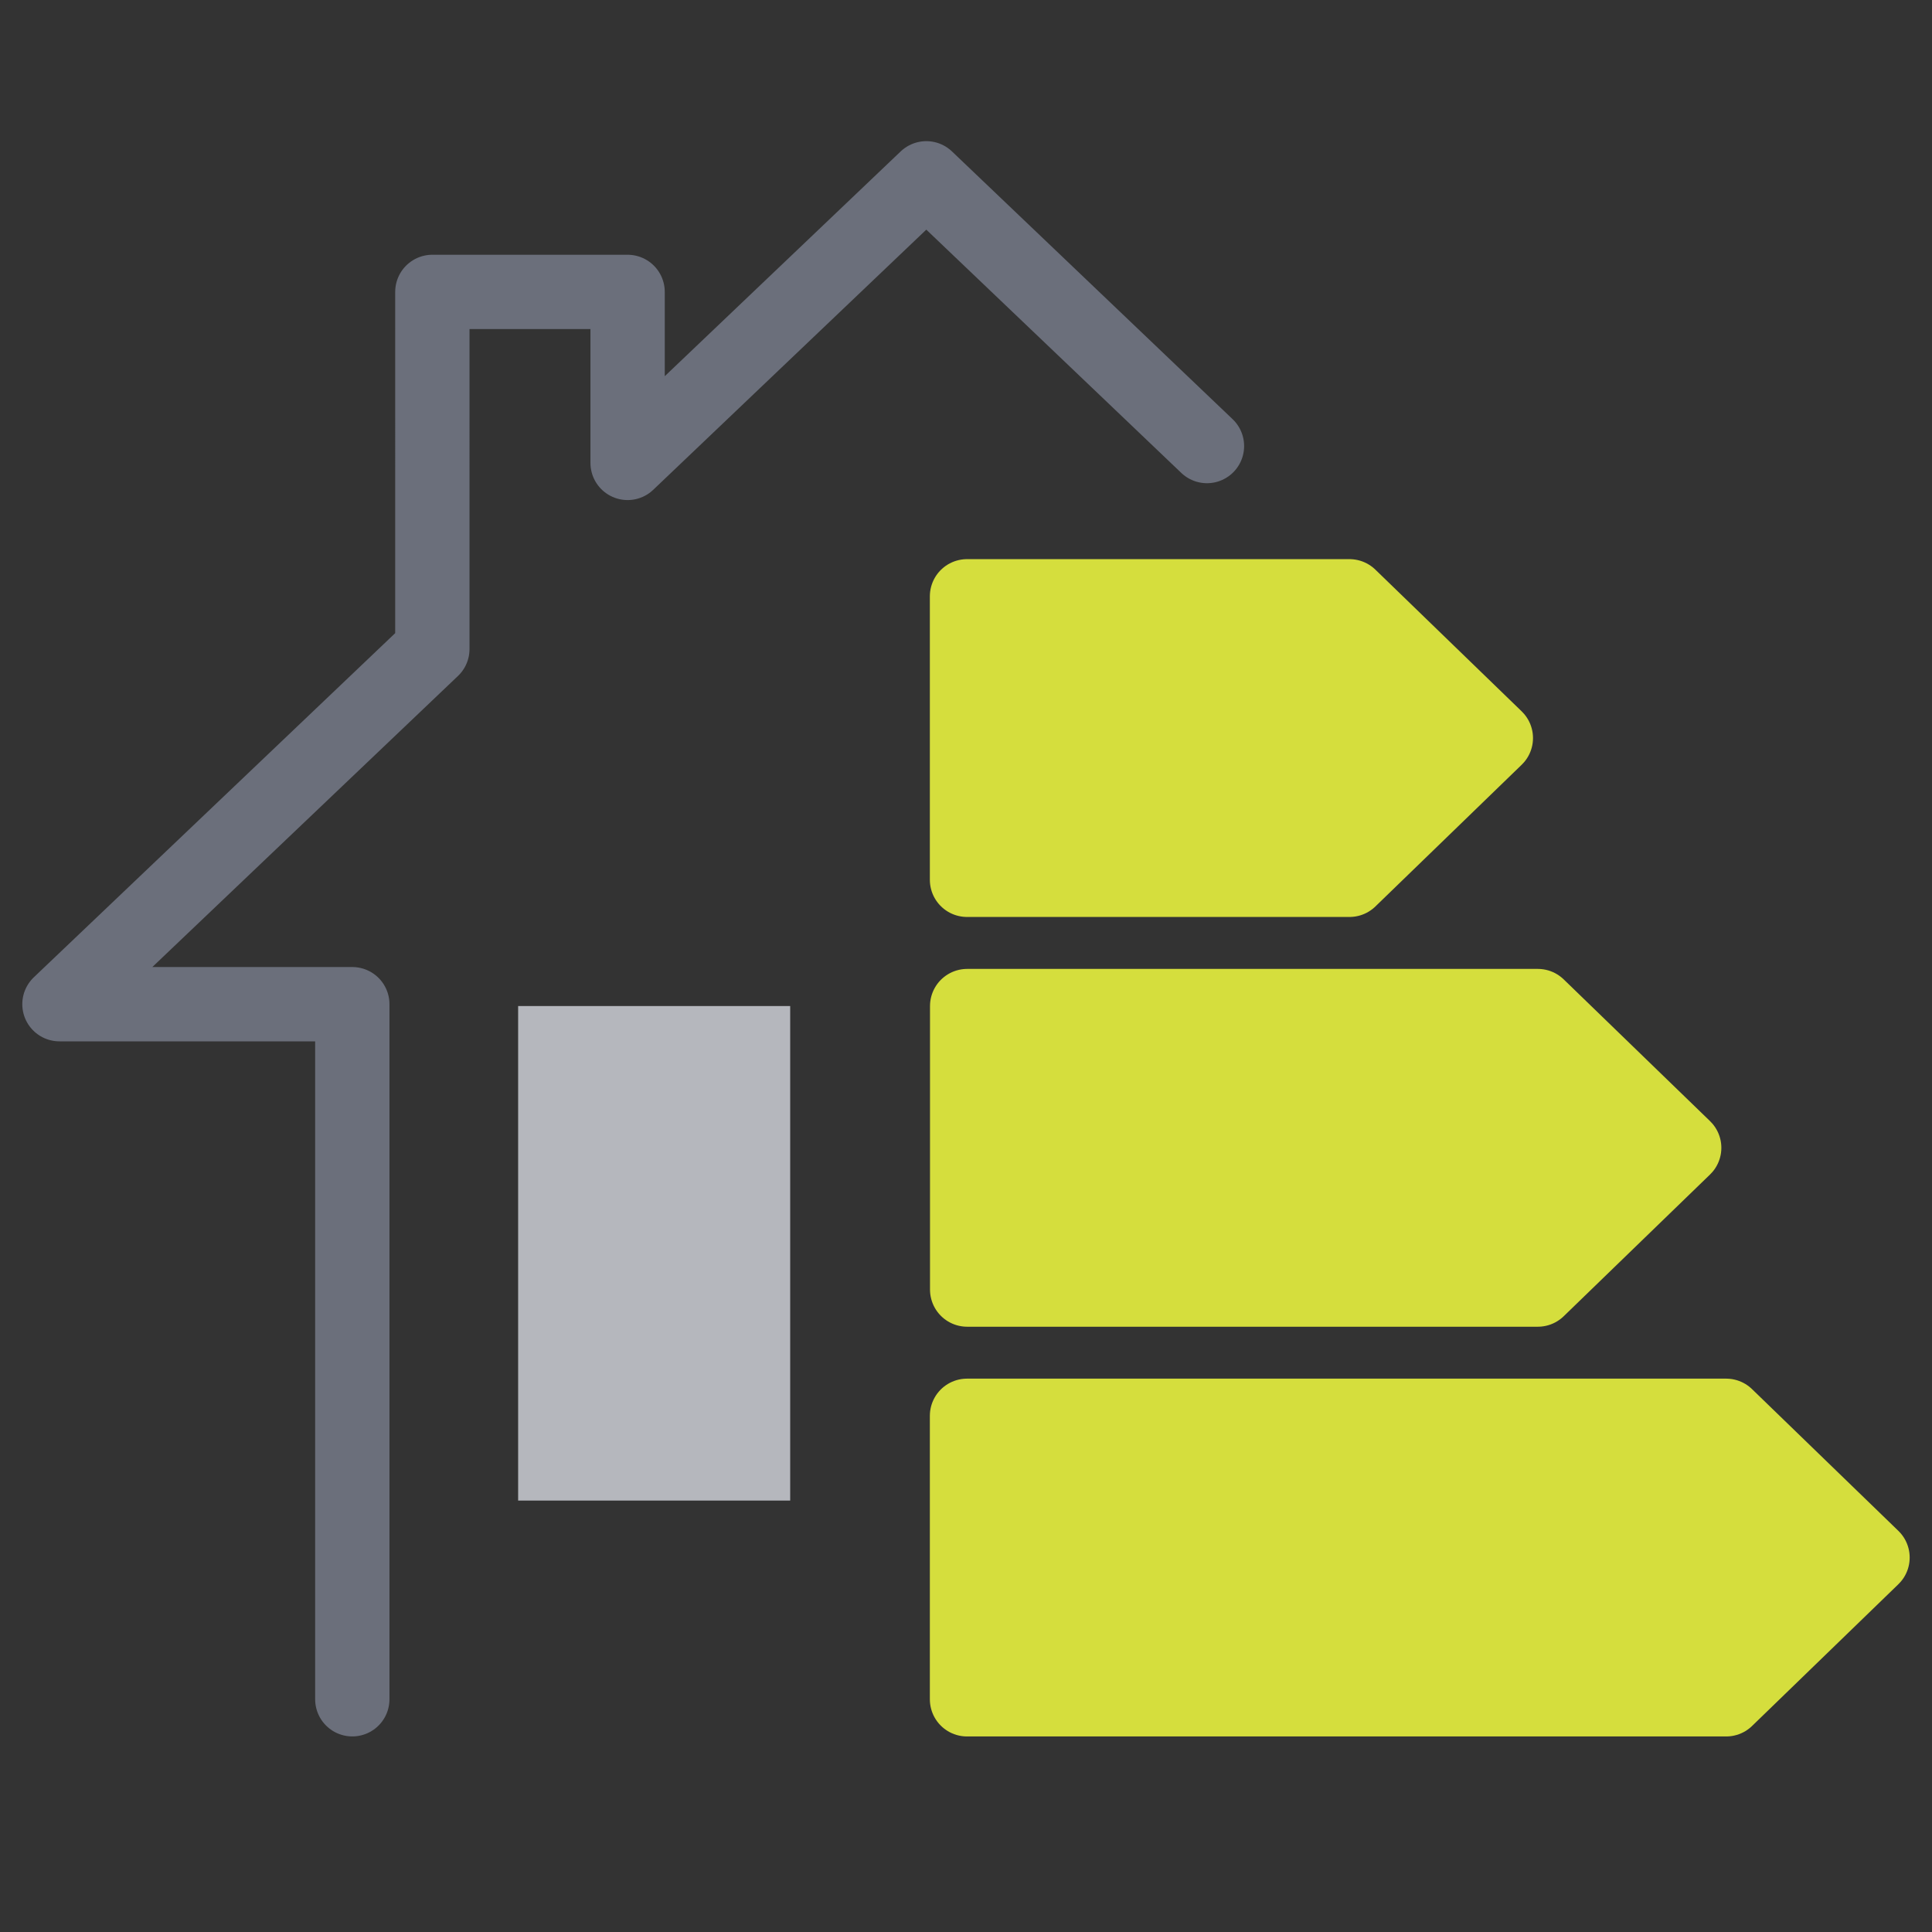
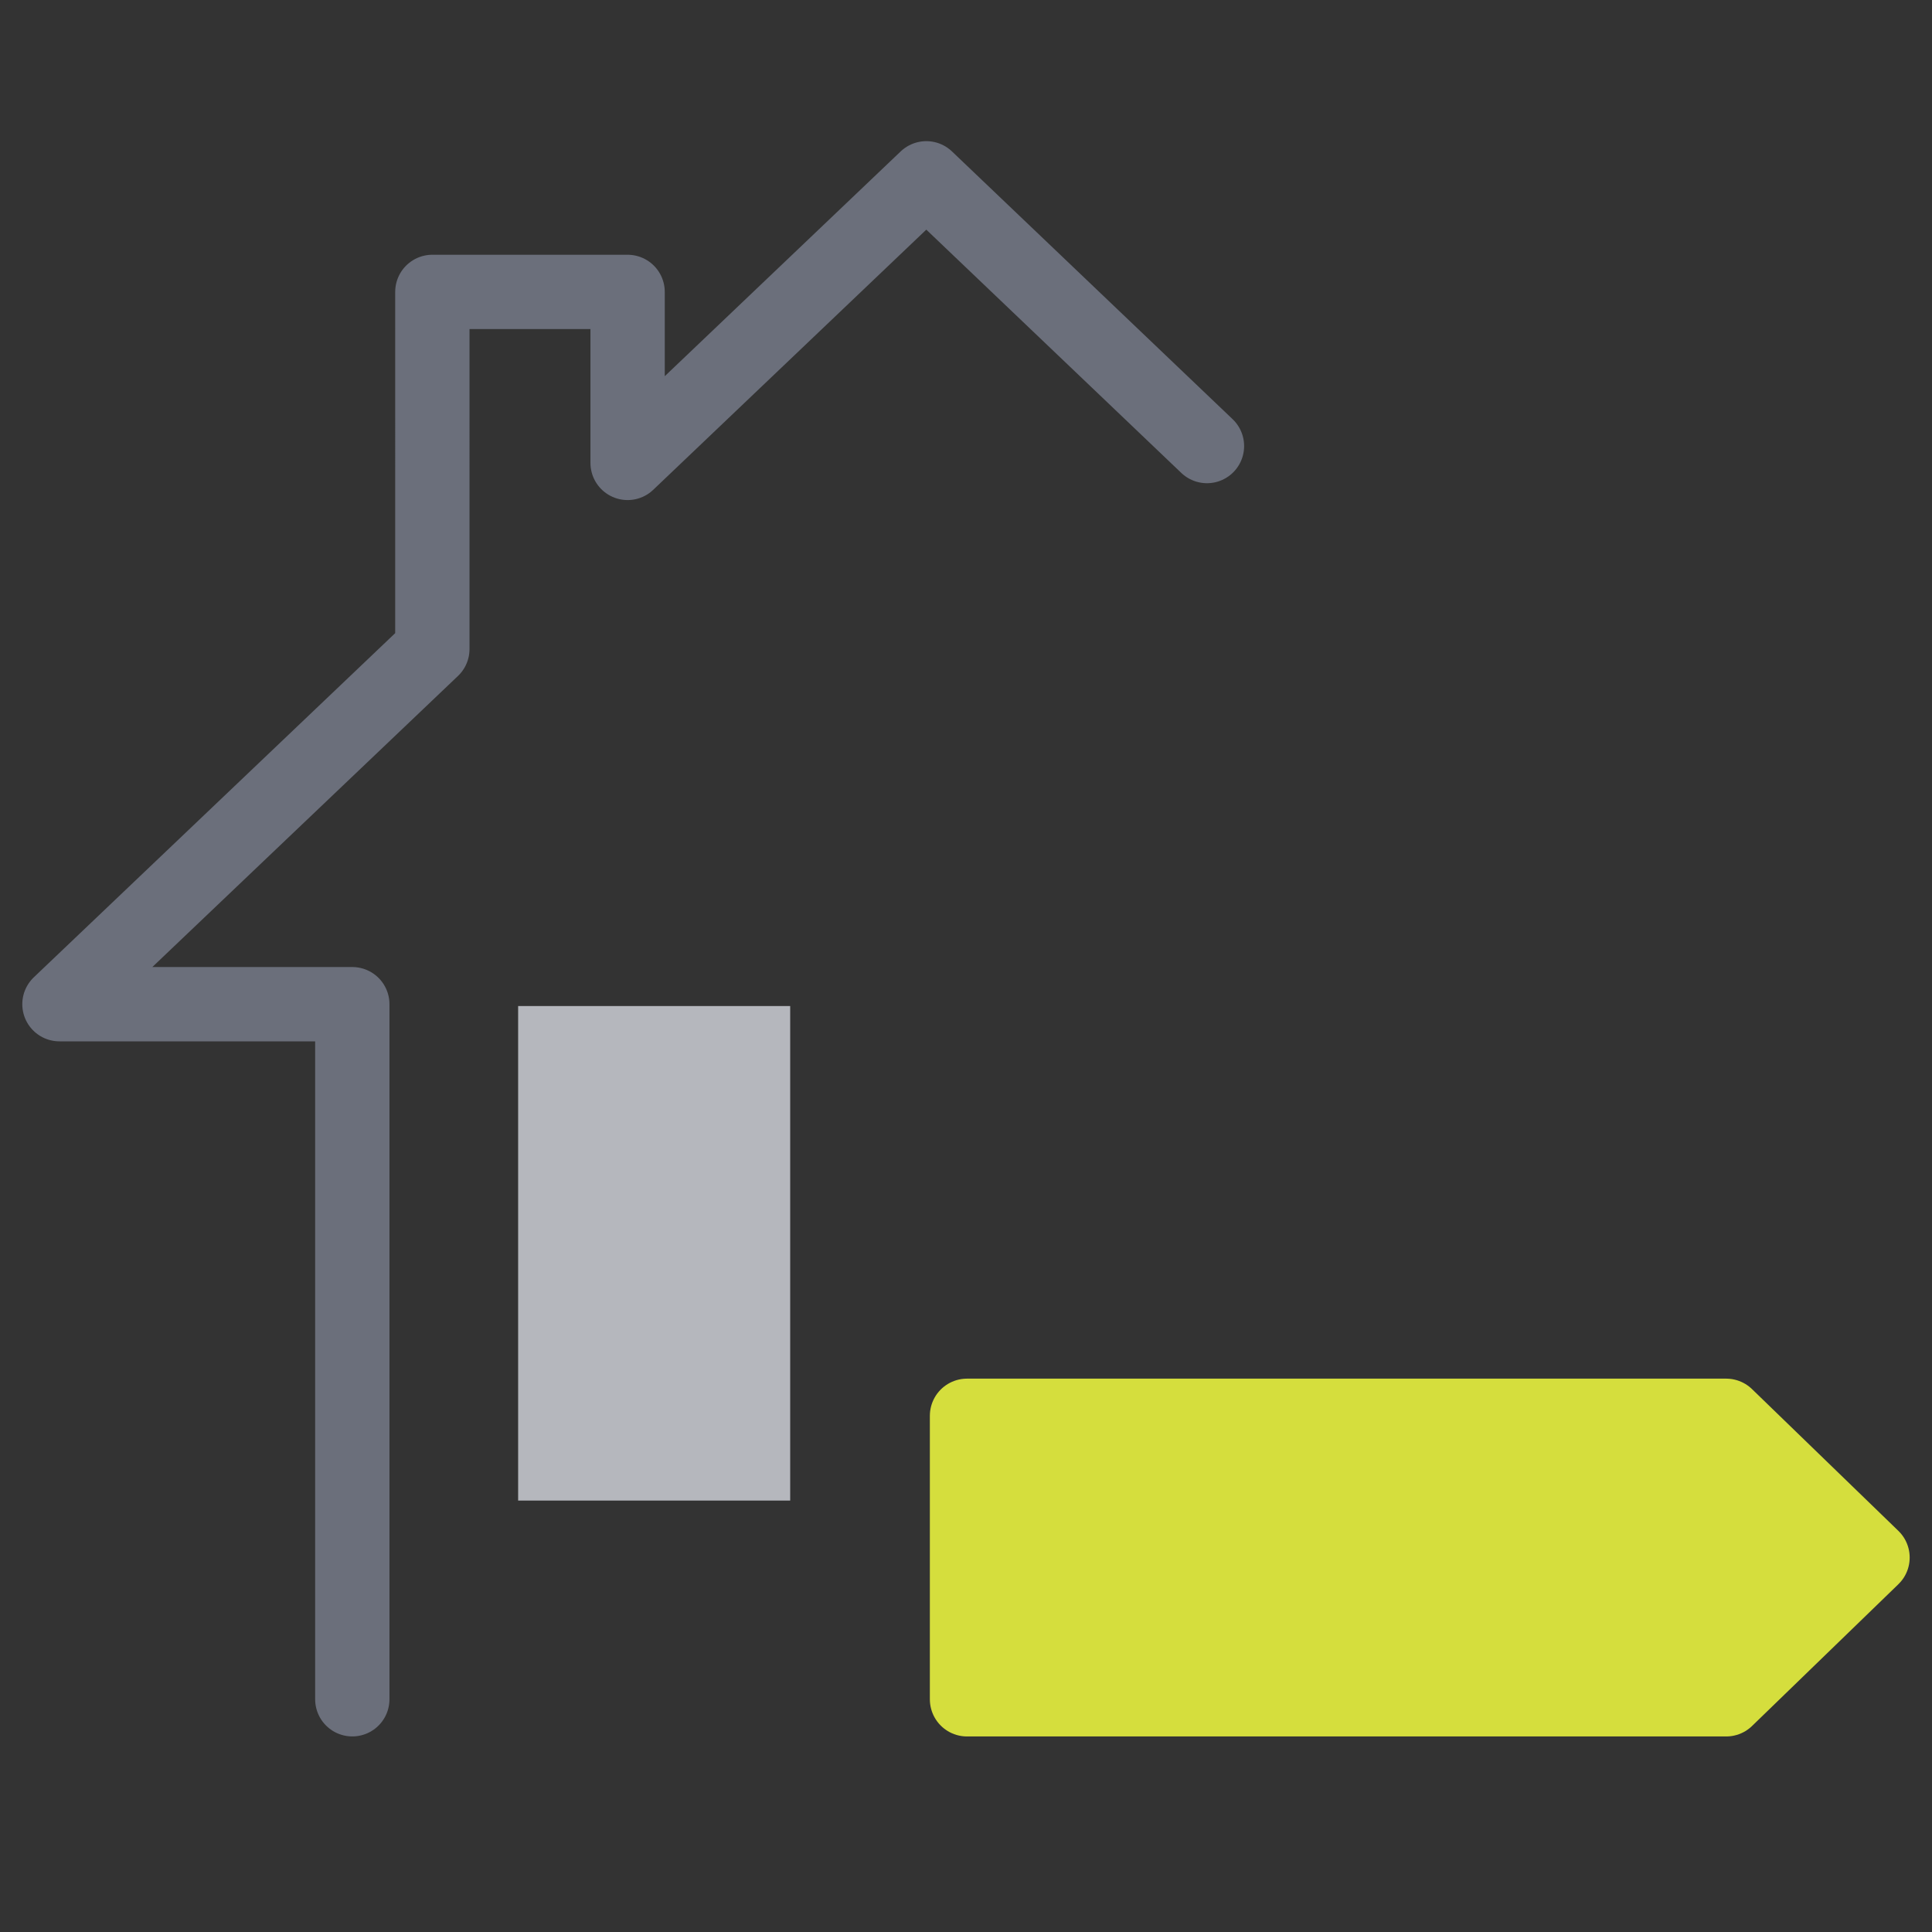
<svg xmlns="http://www.w3.org/2000/svg" width="65" height="65" viewBox="0 0 65 65">
  <rect x="0" y="0" width="65" height="65" fill="#333333" stroke="none" />
  <defs>
    <style>
      .cls-1 {
        clip-path: url(#clip-VNĪ_Web_-_Ikonas_-_Energo);
      }

      .cls-2, .cls-3 {
        fill: none;
      }

      .cls-2 {
        stroke: #fff;
        stroke-width: 1.5px;
      }

      .cls-2, .cls-3, .cls-4 {
        stroke-linecap: round;
        stroke-linejoin: round;
      }

      .cls-3 {
        stroke: #6b6f7b;
      }

      .cls-3, .cls-4 {
        stroke-width: 2.5px;
      }

      .cls-4 {
        fill: #d5de3d;
        stroke: #d5de3d;
      }

      .cls-5 {
        fill: #b5b7bd;
      }
    </style>
    <clipPath id="clip-VNĪ_Web_-_Ikonas_-_Energo">
      <rect width="65" height="65" />
    </clipPath>
  </defs>
  <g id="VNĪ_Web_-_Ikonas_-_Energo" data-name="VNĪ Web - Ikonas - Energo" class="cls-1">
    <g id="Group_66" data-name="Group 66" transform="translate(-1 -1)">
      <g id="Group_65" data-name="Group 65" transform="translate(3 7)">
-         <path id="Path_177" data-name="Path 177" class="cls-2" d="M110.467,734.551" transform="translate(-91.352 -714.91)" />
        <path id="Path_178" data-name="Path 178" class="cls-3" d="M132.637,726.67l-9.442-9.008-10.05,9.575v-5.753h-6.569V733.5h0L94.03,745.448h9.853v23.385" transform="translate(-94.03 -717.663)" />
-         <path id="Path_179" data-name="Path 179" class="cls-4" d="M133.155,739.292H120.286v-9.538h12.868l4.924,4.769Z" transform="translate(-89.752 -715.692)" />
-         <path id="Path_180" data-name="Path 180" class="cls-4" d="M139.491,751.146h-19.2v-9.538h19.2l4.924,4.769Z" transform="translate(-89.752 -713.76)" />
        <path id="Path_181" data-name="Path 181" class="cls-4" d="M145.828,763H120.286v-9.538h25.541l4.924,4.769Z" transform="translate(-89.752 -711.829)" />
        <rect id="Rectangle_23" data-name="Rectangle 23" class="cls-5" width="9.153" height="16.638" transform="translate(15.432 27.847)" />
      </g>
    </g>
  </g>
</svg>